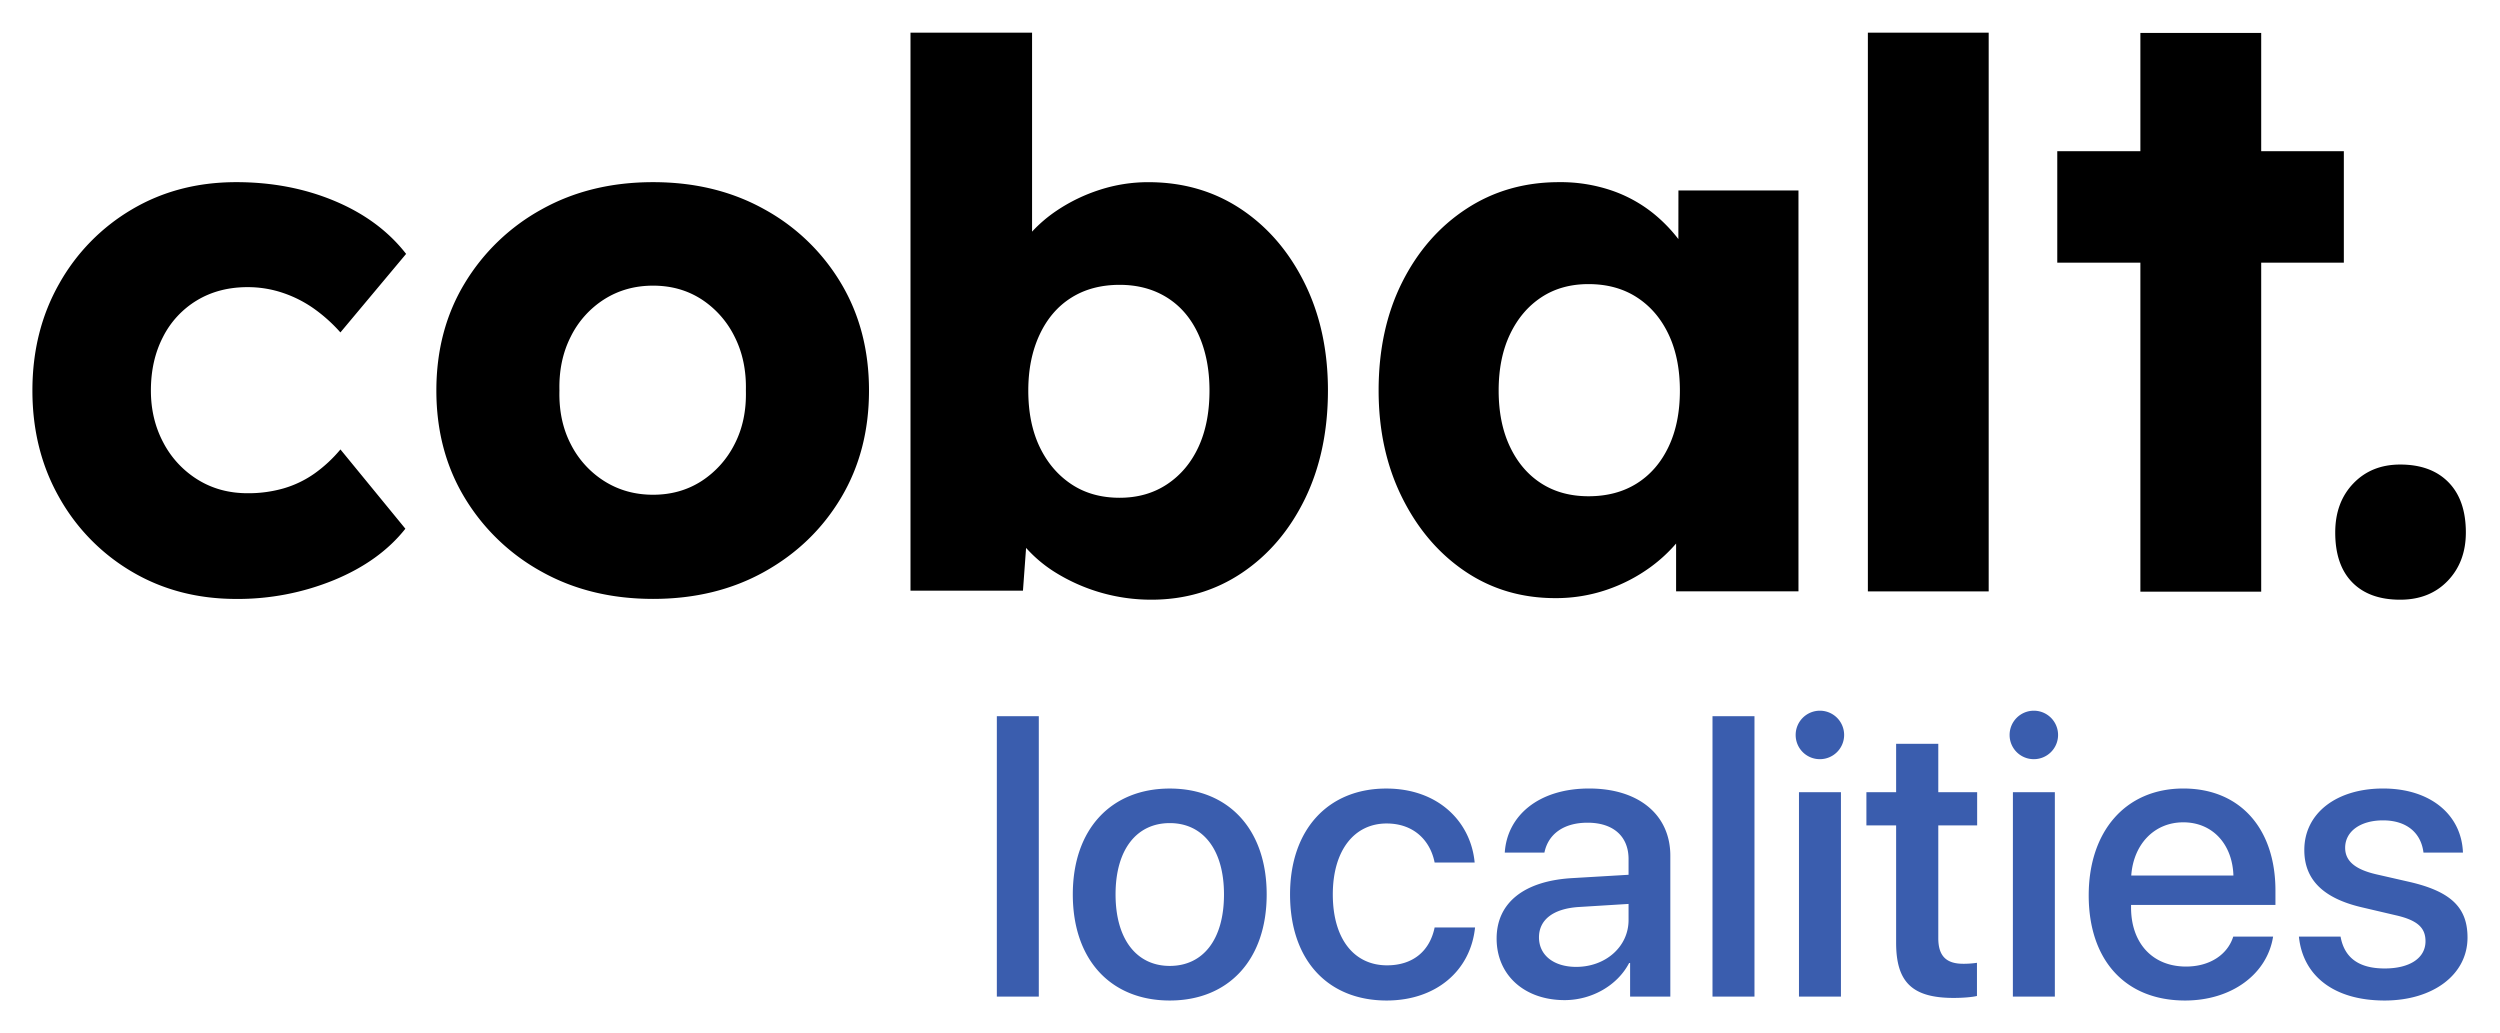
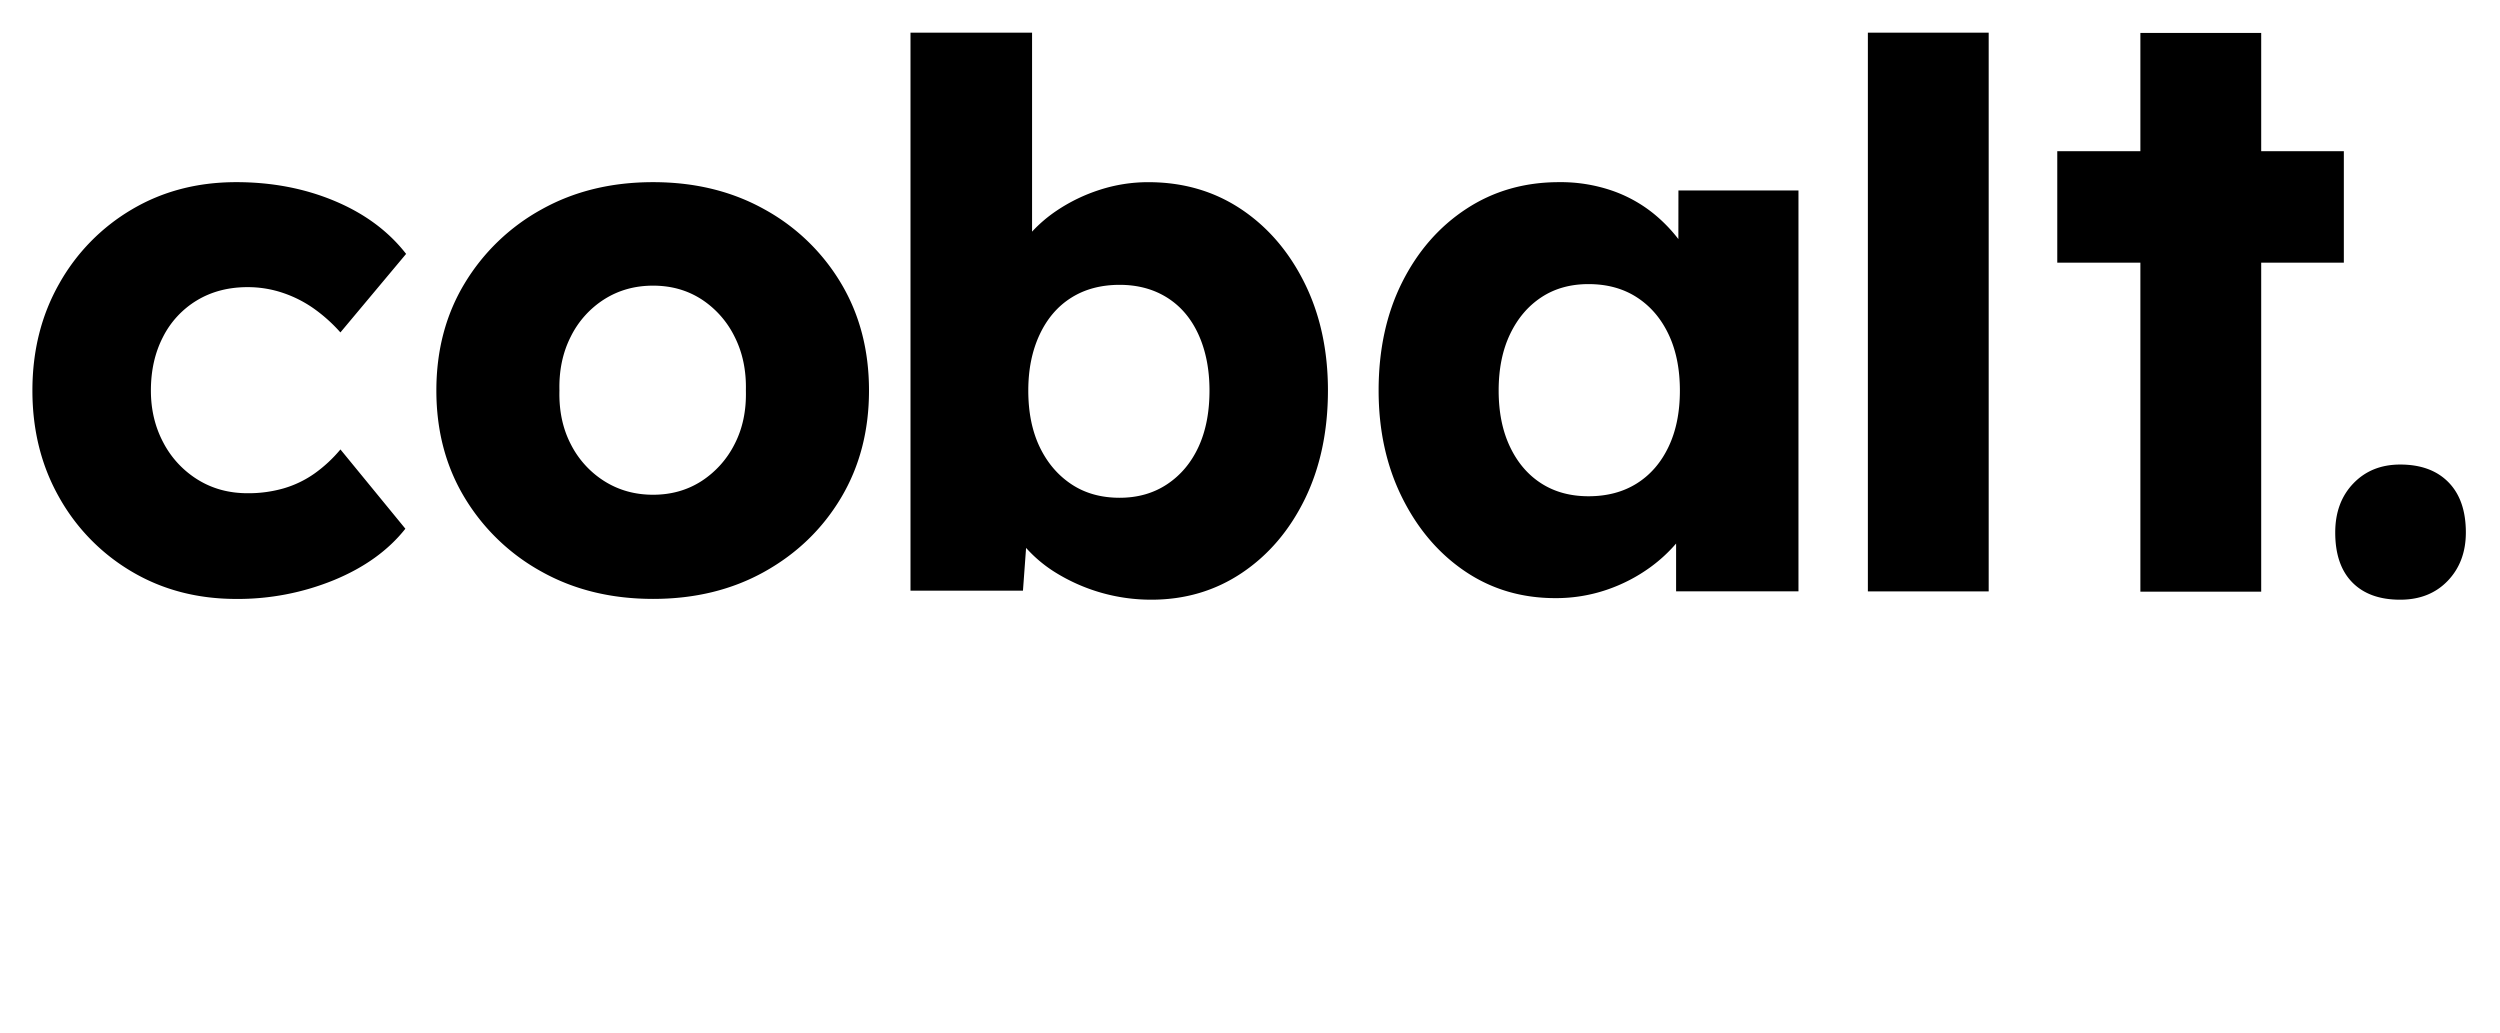
<svg xmlns="http://www.w3.org/2000/svg" id="Calque_1" data-name="Cobalt-Localities" viewBox="0 0 1960 810">
  <defs>
    <style>            .c-l{fill:#3a5dae}        </style>
  </defs>
  <g id="cobalt-localities">
    <path d="M262.46 157.61q-35.22-14.79-77.24-14.8-45.6 0-81.7 21.31a155.72 155.72 0 0 0-57.11 58.31q-21 37-21 83.76t21 83.76a155.65 155.65 0 0 0 57.11 58.31q36.12 21.3 81.7 21.31a198.81 198.81 0 0 0 76.65-14.8q35.79-14.77 55.91-40.21a.06.06 0 0 0 0-.08l-50.88-62.12a107.62 107.62 0 0 1-20.42 18.94 81.46 81.46 0 0 1-24 11.55 99.73 99.73 0 0 1-28.41 3.84q-21.9 0-39.06-10.65a74.85 74.85 0 0 1-26.94-29q-9.77-18.35-9.77-40.85 0-23.67 9.48-42a70.64 70.64 0 0 1 26.63-28.71q17.17-10.35 39.66-10.36a85.77 85.77 0 0 1 28.41 4.74 93.77 93.77 0 0 1 24.88 13 122.72 122.72 0 0 1 19.52 17.76l51.48-61.53a.09.09 0 0 0 0-.07q-20.71-26.62-55.9-41.41ZM599.3 164.12q-38.2-21.31-87.3-21.31t-87.31 21.31a160.87 160.87 0 0 0-60.38 58q-22.2 36.71-22.2 84.05t22.2 84.06a160.84 160.84 0 0 0 60.38 58q38.18 21.3 87.31 21.31t87.32-21.31q38.18-21.31 60.07-58t21.91-84.06q0-47.35-21.91-84.05a158.57 158.57 0 0 0-60.09-58Zm-23.39 184.1a74.21 74.21 0 0 1-26 29q-16.63 10.66-37.91 10.66t-38.19-10.65a73.33 73.33 0 0 1-26.33-29q-9.49-18.35-8.88-42-.6-23.67 8.88-42.32a72.91 72.91 0 0 1 26.33-29.31q16.88-10.65 38.19-10.65t37.89 10.65a73.79 73.79 0 0 1 26 29.31q9.45 18.63 8.88 42.32.61 23.65-8.86 41.99ZM972.81 163.83q-31.68-21-72.51-21a122.81 122.81 0 0 0-37.89 5.92A133.88 133.88 0 0 0 828.66 165a109.66 109.66 0 0 0-19.52 16.61V25.6h-95.31v437.46H802l2.45-33.5a105.41 105.41 0 0 0 22.12 18.7 142.22 142.22 0 0 0 76.06 21.9q39.68 0 71-21t49.43-58q18-37 18.05-84.95 0-47.35-18.35-84.35t-49.95-58.03Zm-33.15 186.46q-8.6 18.65-24.56 29.3t-37.3 10.66q-21.9 0-37.88-10.66t-24.87-29.3q-8.87-18.65-8.87-44.1 0-24.85 8.87-43.81t24.87-29q16-10.06 37.88-10.07 21.32 0 37.3 10.07t24.56 29q8.58 19 8.58 43.81 0 25.46-8.58 44.1ZM1315.84 187.44a119.55 119.55 0 0 0-19.54-20.06 108.06 108.06 0 0 0-32.85-18.06 124.09 124.09 0 0 0-41.14-6.51q-40.85 0-72.81 21t-50.32 57.71q-18.35 36.72-18.34 84.65 0 46.77 18.34 83.76t49.44 58q31.07 21 70.72 21a123.18 123.18 0 0 0 40.27-6.52 128.47 128.47 0 0 0 34.32-17.75 118.42 118.42 0 0 0 20.13-18.53v37.47H1410V149.32h-94.11Zm-7.7 162.85q-8.87 18.65-24.86 28.71t-37.88 10.06q-21.3 0-37-10.06t-24.56-28.71q-8.89-18.65-8.89-44.1t8.89-44.1q8.87-18.64 24.56-29t37-10.35q21.87 0 37.88 10.35t24.86 29q8.88 18.65 8.89 44.1t-8.89 44.1ZM1464.41 25.6h94.72v438.05h-94.72zM1919.62 378.12q-13.62-13.92-37.88-13.92-22.5 0-36.71 14.8t-14.21 38.48q0 25.45 13.33 39.07t37.59 13.61q23.09 0 37.28-14.8t14.21-37.88q0-25.48-13.61-39.36ZM1837.57 205.91v-87.36h-64.79V25.84h-94.72v92.71h-65.16v87.36h65.16v257.98h94.72V205.91h64.79z" />
-     <path class="c-l" d="M781.52 561.52h32.9v219.83h-32.9ZM841.08 701.22c0-51.49 30.32-83 76-83s76 31.54 76 83S963 784.4 917.1 784.4s-76.02-31.54-76.02-83.18Zm118.53 0c0-35.5-16.76-55.91-42.51-55.91s-42.5 20.41-42.5 55.91 16.76 56.06 42.5 56.06c25.9 0 42.51-20.41 42.51-56.06ZM1124.75 676.23c-3.35-17.06-16.15-30.62-37.63-30.62-25.44 0-42.2 21.18-42.2 55.61 0 35.19 16.91 55.6 42.5 55.6 20.27 0 33.52-11.12 37.33-29.7h31.69c-3.51 34.12-30.78 57.28-69.32 57.28-45.86 0-75.72-31.39-75.72-83.18 0-50.89 29.86-83 75.41-83 41.29 0 66.43 26.51 69.32 58ZM1173.35 735.8c0-28 21.48-45.25 59.56-47.38l43.88-2.59v-12.34c0-17.82-12-28.49-32.15-28.49-19 0-30.92 9.14-33.82 23.46h-31.08c1.83-28.94 26.51-50.27 66.12-50.27 38.85 0 63.68 20.57 63.68 52.71v110.45H1278V755h-.77c-9.29 17.82-29.55 29.09-50.57 29.09-31.38 0-53.31-19.5-53.31-48.29Zm103.44-14.47v-12.65l-39.46 2.44c-19.65 1.37-30.77 10-30.77 23.77 0 14 11.58 23.15 29.25 23.15 23-.04 40.98-15.84 40.98-36.71ZM1342.6 561.52h32.91v219.83h-32.91ZM1407.8 576.3a19 19 0 1 1 19 18.89 18.92 18.92 0 0 1-19-18.89Zm2.59 44.78h32.91v160.27h-32.91ZM1519.62 583.15v37.93h30.47v26.06h-30.47v88.36c0 13.86 6.1 20.1 19.5 20.1a71.66 71.66 0 0 0 10.82-.76v26c-3.66.92-11 1.53-18.28 1.53-32.45 0-45.1-12.34-45.1-43.27v-92h-23.3v-26.02h23.3v-37.93ZM1575.53 576.3a19 19 0 1 1 19 18.89 18.92 18.92 0 0 1-19-18.89Zm2.59 44.78H1611v160.27h-32.91ZM1782.11 734.28c-4.57 29.25-32.3 50.12-69 50.12-47.07 0-75.56-31.84-75.56-82.42 0-50.27 28.94-83.79 74.19-83.79 44.48 0 72.21 31.38 72.21 80v11.27h-113.2v2c0 27.88 16.76 46.32 43.11 46.32 18.74 0 32.6-9.45 37-23.46Zm-111.21-47.84h80.1c-.76-24.53-16.3-41.74-39.3-41.74s-39.12 17.52-40.8 41.74ZM1868.34 618.19c37.32 0 61.55 20.72 62.61 50.27H1900c-1.83-15.54-13.26-25.29-31.69-25.29-17.83 0-29.71 8.69-29.71 21.49 0 10.05 7.31 16.91 24.68 20.87l26 5.94c32.76 7.61 45.25 20.41 45.25 43.57 0 29.25-27.27 49.36-65 49.36-40.07 0-64.14-19.65-67.19-50.12H1835c3 16.75 14.48 25 34.59 25 19.8 0 32-8.23 32-21.33 0-10.36-5.94-16.45-23.46-20.41l-26-6.1c-30.47-7-45.55-21.63-45.55-44.94-.09-28.66 24.89-48.31 61.76-48.31Z" />
  </g>
</svg>